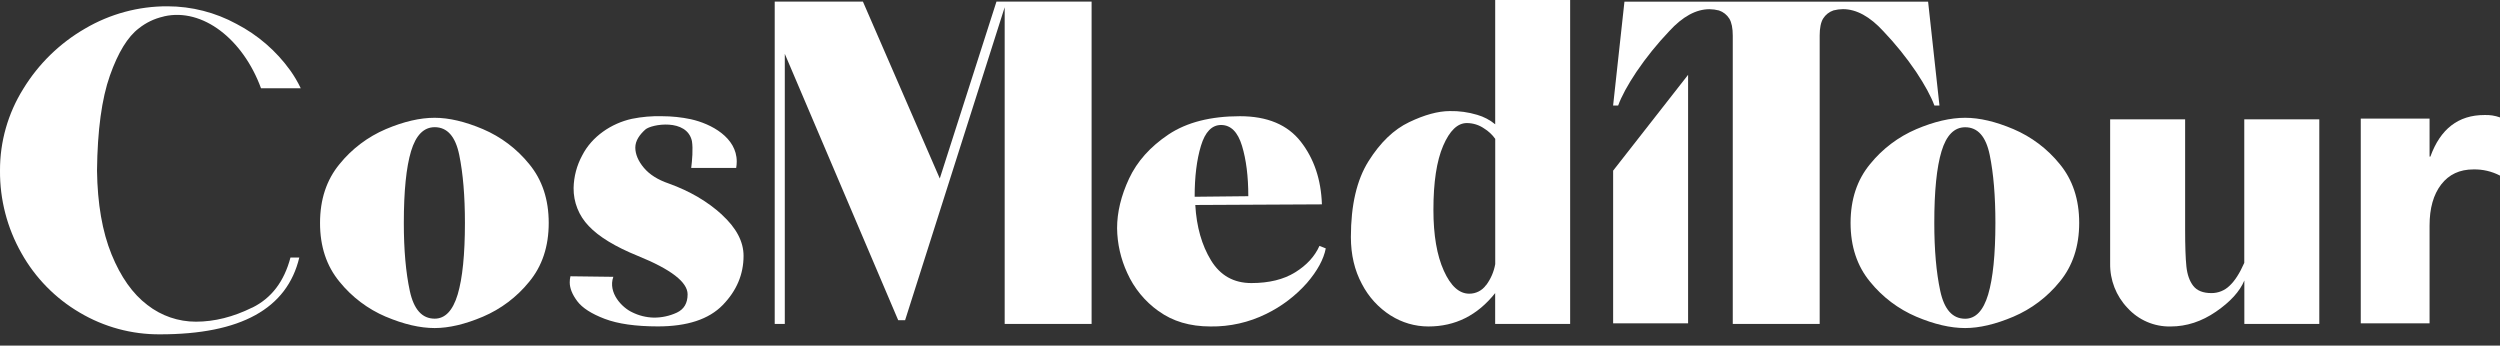
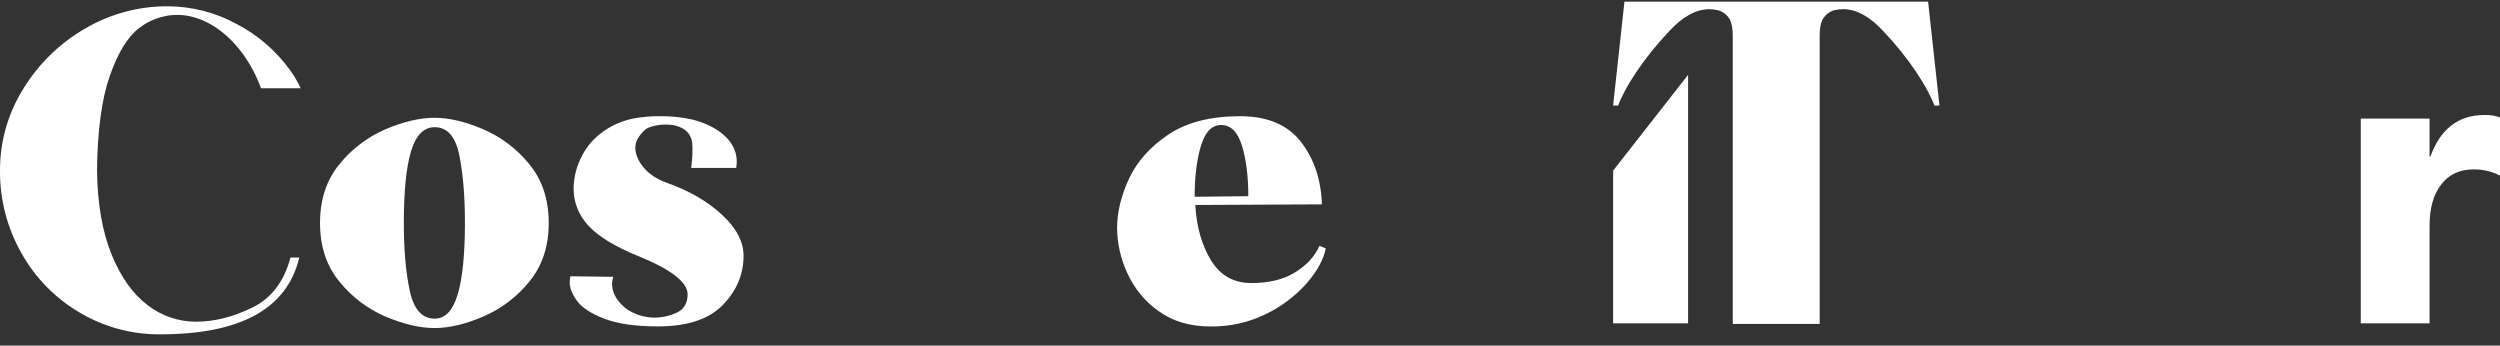
<svg xmlns="http://www.w3.org/2000/svg" width="217" height="30" viewBox="0 0 217 30" fill="none">
  <rect x="0" y="0" width="217" height="30" fill="#333333" stroke="none" />
  <g clip-path="url(#clip0_1_635)">
-     <path d="M166.344 27.493C164.777 26.825 163.397 25.784 162.325 24.46C161.195 23.094 160.631 21.391 160.63 19.351C160.63 17.311 161.194 15.608 162.325 14.241C163.397 12.916 164.777 11.875 166.344 11.207C167.892 10.551 169.305 10.222 170.582 10.224C171.821 10.224 173.216 10.551 174.765 11.207C176.333 11.875 177.713 12.916 178.785 14.241C179.911 15.606 180.474 17.308 180.474 19.348C180.474 21.388 179.908 23.09 178.779 24.457C177.707 25.781 176.327 26.822 174.759 27.49C173.21 28.146 171.815 28.474 170.576 28.475C169.299 28.475 167.886 28.146 166.338 27.49M172.573 25.556C172.991 24.155 173.199 22.087 173.201 19.354C173.201 17.023 173.037 15.056 172.708 13.451C172.379 11.845 171.669 11.045 170.576 11.046C169.628 11.046 168.945 11.741 168.525 13.129C168.105 14.517 167.895 16.594 167.897 19.36C167.897 21.691 168.07 23.658 168.416 25.262C168.763 26.866 169.482 27.668 170.576 27.666C171.487 27.666 172.153 26.965 172.573 25.562" fill="white" />
    <path d="M33.494 27.493C31.926 26.825 30.546 25.784 29.474 24.46C28.343 23.094 27.777 21.391 27.779 19.351C27.779 17.311 28.345 15.608 29.474 14.241C30.546 12.916 31.926 11.875 33.494 11.207C35.042 10.551 36.454 10.222 37.732 10.224C38.97 10.224 40.365 10.551 41.915 11.207C43.482 11.875 44.862 12.916 45.934 14.241C47.064 15.608 47.629 17.311 47.629 19.351C47.629 21.391 47.064 23.093 45.934 24.457C44.862 25.781 43.482 26.822 41.915 27.49C40.365 28.146 38.972 28.474 37.732 28.475C36.454 28.475 35.042 28.146 33.494 27.49M39.728 25.556C40.145 24.155 40.355 22.087 40.356 19.354C40.356 17.023 40.192 15.056 39.863 13.451C39.534 11.845 38.824 11.042 37.732 11.04C36.783 11.04 36.099 11.735 35.68 13.123C35.262 14.511 35.052 16.588 35.052 19.354C35.052 21.685 35.225 23.652 35.572 25.256C35.919 26.86 36.638 27.662 37.732 27.66C38.641 27.66 39.307 26.959 39.728 25.556Z" fill="white" />
-     <path d="M86.494 0.137L81.573 15.493L74.901 0.137H67.245V28.118H68.12V4.673L77.963 27.791H78.564L87.206 0.629V28.118H94.751V0.137H86.494Z" fill="white" />
    <path d="M100.552 26.998C99.372 26.156 98.437 25.015 97.844 23.692C97.28 22.475 96.98 21.153 96.963 19.812C96.963 18.424 97.31 16.986 98.005 15.498C98.701 14.01 99.841 12.735 101.429 11.671C103.017 10.615 105.085 10.087 107.634 10.087C110.002 10.087 111.761 10.825 112.911 12.299C114.06 13.774 114.67 15.587 114.742 17.738L103.751 17.793C103.86 19.687 104.315 21.291 105.118 22.602C105.92 23.913 107.086 24.569 108.618 24.57C110.149 24.57 111.416 24.261 112.418 23.64C113.42 23.02 114.122 22.254 114.529 21.342L115.077 21.56C114.894 22.508 114.347 23.511 113.439 24.567C112.451 25.681 111.251 26.592 109.911 27.245C108.408 27.988 106.749 28.362 105.072 28.337C103.285 28.337 101.782 27.891 100.561 26.998M108.353 17.03C108.353 15.318 108.171 13.861 107.806 12.659C107.442 11.457 106.837 10.853 105.993 10.849C105.191 10.849 104.607 11.45 104.243 12.653C103.878 13.857 103.695 15.331 103.696 17.079L108.353 17.03Z" fill="white" />
-     <path d="M120.702 27.381C119.645 26.705 118.788 25.763 118.213 24.649C117.576 23.465 117.257 22.108 117.257 20.577C117.257 17.808 117.768 15.614 118.788 13.991C119.807 12.368 120.983 11.238 122.314 10.603C123.645 9.966 124.821 9.645 125.842 9.641C126.649 9.624 127.451 9.736 128.224 9.968C128.794 10.132 129.326 10.41 129.783 10.789V0H136.289V28.118H129.78V25.44C128.246 27.373 126.314 28.339 123.983 28.337C122.822 28.337 121.686 28.005 120.708 27.381M128.992 24.758C129.397 24.218 129.669 23.591 129.786 22.926V12.052C129.528 11.689 129.199 11.383 128.819 11.149C128.379 10.844 127.855 10.681 127.319 10.682C126.517 10.682 125.833 11.338 125.268 12.649C124.702 13.96 124.419 15.818 124.421 18.223C124.421 20.406 124.721 22.163 125.323 23.497C125.924 24.832 126.662 25.497 127.538 25.492C128.112 25.495 128.654 25.217 128.986 24.749" fill="white" />
    <path d="M140.02 14.812L146.526 6.496V28.065H140.02V14.812Z" fill="white" />
    <path d="M150.404 3.095C150.404 2.439 150.304 1.946 150.106 1.619C149.898 1.284 149.58 1.033 149.206 0.908C148.938 0.839 148.661 0.802 148.384 0.799C147.217 0.799 146.05 1.436 144.884 2.711C143.841 3.806 142.891 4.986 142.041 6.237C141.276 7.384 140.748 8.358 140.456 9.16H140.018L141.002 0.143H167.359L168.345 9.16H167.907C167.609 8.36 167.081 7.385 166.32 6.237C165.472 4.986 164.521 3.806 163.477 2.711C162.304 1.433 161.134 0.795 159.968 0.793C159.692 0.796 159.416 0.833 159.148 0.902C158.775 1.027 158.455 1.278 158.246 1.613C158.048 1.94 157.948 2.433 157.948 3.089V28.119H150.404V3.095Z" fill="white" />
-     <path d="M184.665 26.726C183.676 25.689 183.137 24.304 183.161 22.872V10.356H189.669V19.921C189.669 21.341 189.705 22.408 189.778 23.118C189.851 23.828 190.049 24.393 190.373 24.812C190.701 25.232 191.229 25.442 191.959 25.44C192.541 25.442 193.099 25.217 193.517 24.812C193.973 24.394 194.401 23.729 194.803 22.817V10.356H201.315V28.118H194.809V24.348C194.412 25.296 193.592 26.198 192.347 27.053C191.103 27.908 189.791 28.337 188.411 28.338C186.988 28.37 185.62 27.78 184.665 26.726Z" fill="white" />
    <path d="M21.902 26.693C20.242 27.513 18.611 27.922 17.007 27.922C15.482 27.924 13.999 27.415 12.796 26.474C11.52 25.509 10.481 24.042 9.68 22.075C8.88 20.108 8.46 17.685 8.421 14.806C8.458 11.308 8.832 8.557 9.542 6.554C10.252 4.55 11.09 3.184 12.058 2.455C12.677 1.964 13.398 1.617 14.169 1.442C14.198 1.434 14.228 1.422 14.258 1.415C17.584 0.671 21.089 3.389 22.657 7.663H26.106C25.844 7.114 25.536 6.589 25.181 6.095C23.968 4.411 22.375 3.035 20.532 2.078C18.695 1.077 16.637 0.55 14.545 0.547C12.027 0.537 9.551 1.205 7.381 2.482C5.186 3.749 3.345 5.545 2.023 7.707C0.691 9.835 -0.01 12.299 5.9898e-05 14.81C-0.019 17.319 0.621 19.787 1.859 21.97C3.056 24.11 4.802 25.894 6.921 27.134C9.03 28.385 11.44 29.038 13.893 29.02C20.893 29.02 24.921 26.797 25.979 22.353H25.213C24.666 24.429 23.565 25.878 21.905 26.698" fill="white" />
    <path d="M62.669 18.637C61.413 17.488 59.875 16.587 58.054 15.931C57.1 15.605 56.378 15.15 55.888 14.565C55.398 13.98 55.151 13.397 55.144 12.817C55.144 12.196 55.538 11.674 56.012 11.246C56.539 10.768 59.62 10.256 60.059 12.244C60.168 12.918 60.077 13.931 59.997 14.578H63.9C63.933 14.394 63.949 14.206 63.949 14.019C63.949 11.936 61.747 10.746 59.968 10.349C59.144 10.175 58.304 10.087 57.462 10.087C56.585 10.063 55.708 10.139 54.849 10.313C53.063 10.707 51.372 11.844 50.532 13.497C50.063 14.363 49.809 15.328 49.788 16.311C49.772 17.543 50.243 18.732 51.101 19.617C51.976 20.547 53.398 21.413 55.367 22.213C58.245 23.38 59.684 24.491 59.684 25.547C59.684 26.312 59.375 26.84 58.755 27.133C58.121 27.428 57.429 27.577 56.731 27.569C56.085 27.551 55.451 27.394 54.873 27.105C54.011 26.711 52.746 25.425 53.236 24.028L49.514 23.981C49.474 24.153 49.453 24.332 49.453 24.509C49.453 25.019 49.672 25.564 50.108 26.145C50.544 26.727 51.339 27.238 52.49 27.676C53.638 28.112 55.175 28.331 57.104 28.332C59.656 28.332 61.533 27.714 62.736 26.474C63.939 25.235 64.54 23.814 64.541 22.21C64.541 20.973 63.912 19.779 62.654 18.631" fill="white" />
    <path d="M217 15.243C216.287 14.871 215.494 14.687 214.69 14.705C213.499 14.705 212.567 15.142 211.894 16.015C211.221 16.889 210.885 18.079 210.886 19.586V28.066H204.914V10.296H210.886V13.595H210.956C211.824 11.188 213.387 9.984 215.645 9.984C216.107 9.965 216.567 10.035 217 10.192V15.243Z" fill="white" />
  </g>
  <defs>
    <clipPath id="clip0_1_635">
      <rect width="217" height="29.02" fill="white" />
    </clipPath>
  </defs>
</svg>